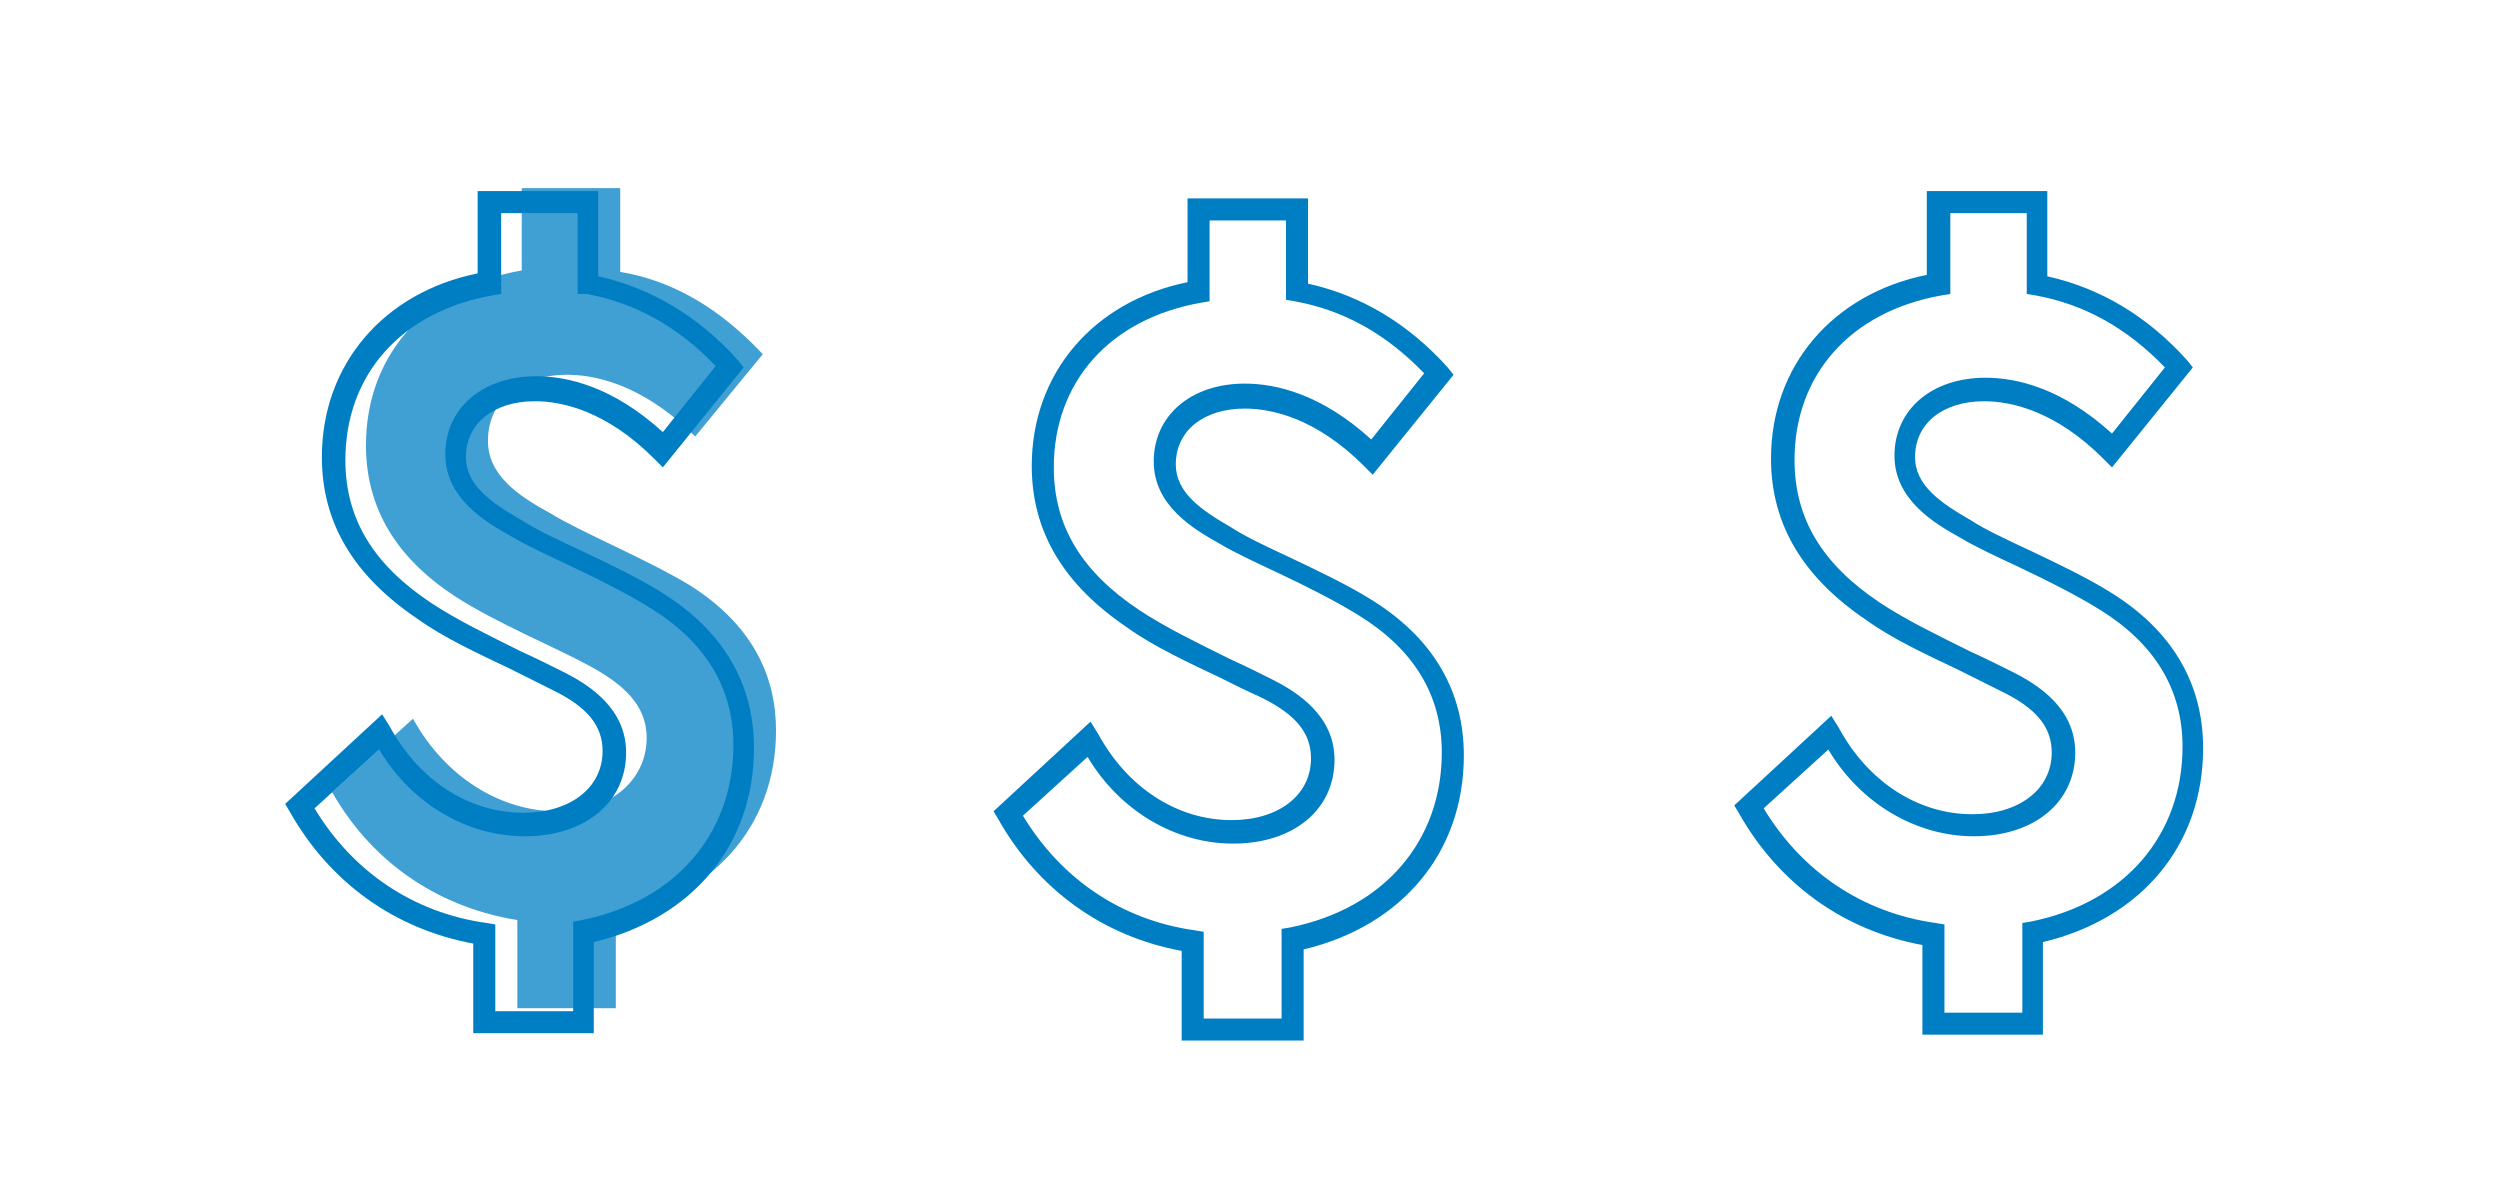
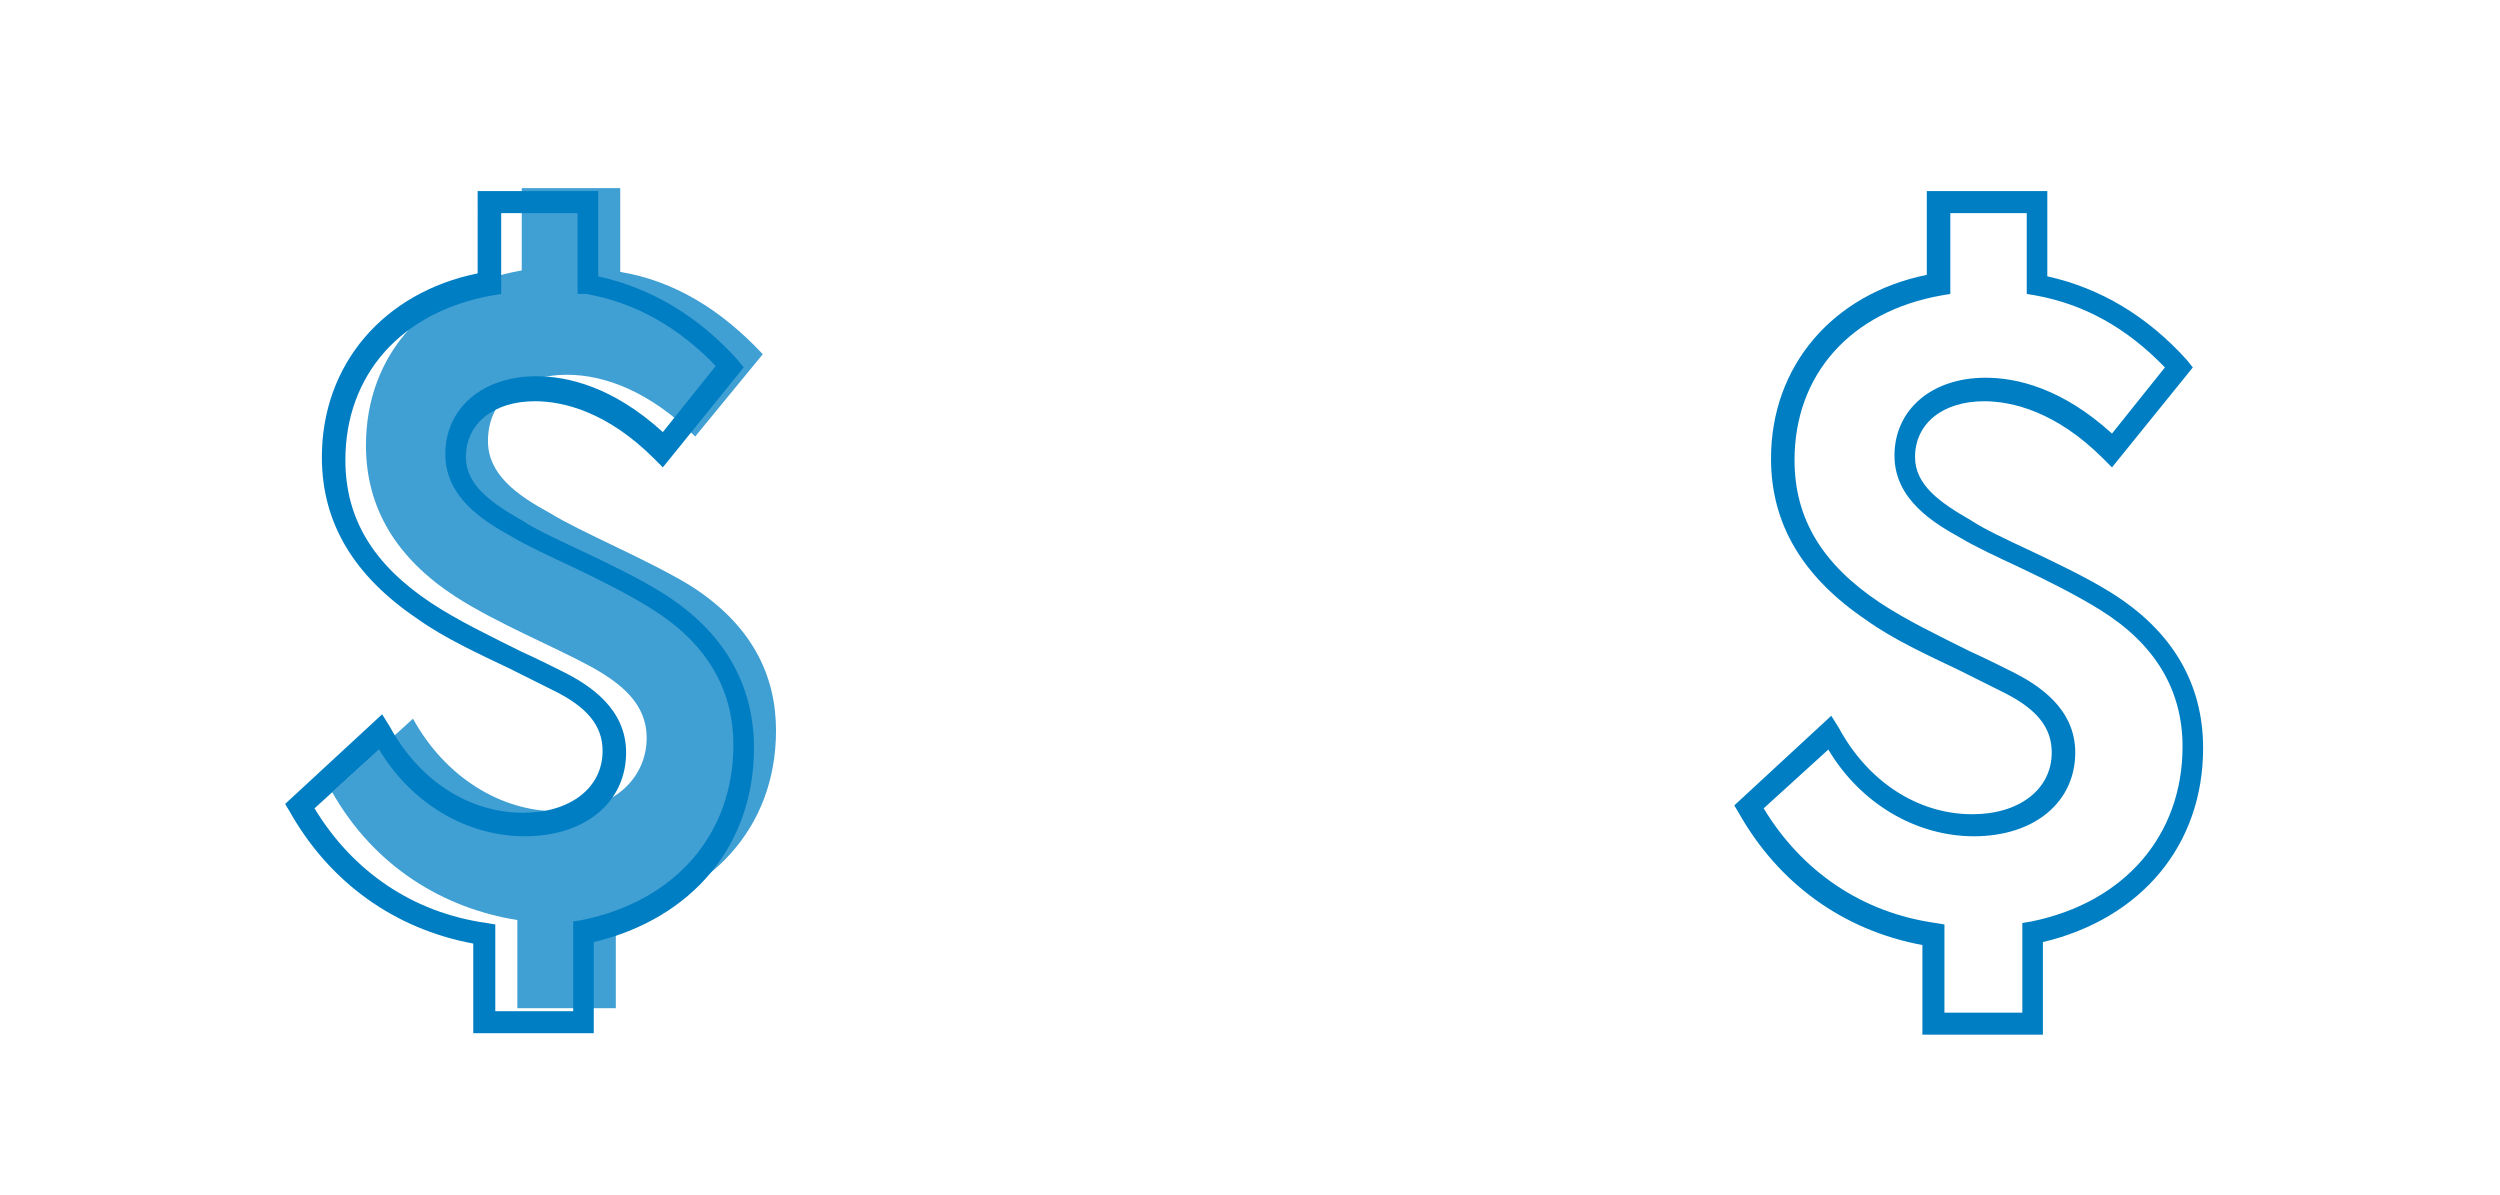
<svg xmlns="http://www.w3.org/2000/svg" version="1.1" id="Layer_1" x="0px" y="0px" viewBox="0 0 170.1 81.3" style="enable-background:new 0 0 170.1 81.3;" xml:space="preserve">
  <style type="text/css">
	.st0{fill:#007EC3;}
	.st1{fill:#409FD3;}
	.st2{fill:none;stroke:#007EC3;stroke-width:1.5;stroke-miterlimit:10;}
</style>
  <g>
    <g>
      <g>
        <g>
          <path class="st0" d="M139,70.4h-8.2v-6.1c-5.4-1-9.8-4.2-12.5-9l-0.3-0.5l6.6-6.1l0.5,0.8c2,3.7,5.4,5.9,9.1,5.9      c3.2,0,5.4-1.7,5.4-4.2c0-1.7-1-3-3.5-4.2c-0.8-0.4-1.8-0.9-2.8-1.4c-2.1-1-4.5-2.1-6.3-3.4c-4.3-2.9-6.5-6.5-6.5-11      c0-6.3,4.2-11.2,10.6-12.5v-5.7h8.2v5.8c3.6,0.8,6.8,2.7,9.5,5.7l0.4,0.5l-5.5,6.8l-0.6-0.6c-3.2-3.2-6.2-3.9-8.1-3.9      c-2.8,0-4.7,1.5-4.7,3.8c0,1.9,1.7,3.1,3.8,4.3c0.9,0.6,2.4,1.3,3.9,2c1.9,0.9,4,1.9,5.6,2.9c4.2,2.6,6.3,6.2,6.3,10.6      c0,6.6-4.2,11.6-10.9,13.2V70.4z M132.4,68.9h5.2v-6.1l0.6-0.1c6.4-1.3,10.3-5.9,10.3-11.9c0-3.9-1.9-7-5.6-9.3      c-1.6-1-3.6-2-5.5-2.9c-1.5-0.7-3-1.4-4-2c-1.8-1-4.5-2.6-4.5-5.6c0-3.1,2.5-5.3,6.2-5.3c2.1,0,5.2,0.7,8.6,3.8l3.6-4.5      c-2.6-2.7-5.5-4.3-8.8-4.9l-0.6-0.1v-5.5h-5.2v5.5l-0.6,0.1c-6.2,1.1-10,5.4-10,11.2c0,4,1.9,7.1,5.8,9.7      c1.8,1.2,4.1,2.3,6.1,3.3c1.1,0.5,2.1,1,2.9,1.4c1.8,0.9,4.3,2.5,4.3,5.5c0,3.4-2.8,5.7-6.9,5.7c-3.9,0-7.7-2.2-9.9-5.9l-4.4,4      c2.6,4.3,6.7,7.1,11.7,7.8l0.6,0.1V68.9z" />
        </g>
      </g>
    </g>
  </g>
  <g>
    <g>
      <g>
        <g>
          <path class="st1" d="M41.9,62.4v6.2h-6.7v-6c-5-0.8-9.7-3.6-12.6-8.7l5.5-5c2.2,4,6,6.3,9.8,6.3c3.9,0,6.1-2.3,6.1-5      c0-2.3-1.7-3.7-3.9-4.9c-2.4-1.3-6.3-2.9-9.1-4.7c-4-2.6-6.1-6-6.1-10.3c0-6.3,4.3-10.8,10.6-11.9v-5.6h6.7v5.7      c3.6,0.6,6.8,2.5,9.7,5.6l-4.6,5.6c-3-3-6.1-4.2-8.7-4.2c-3.3,0-5.4,1.8-5.4,4.5c0,2.3,2,3.7,4.2,4.9c2.1,1.3,6.5,3.1,9.5,4.9      c4.3,2.7,5.9,6.2,5.9,9.9C52.8,56.4,48.3,61,41.9,62.4z" />
        </g>
      </g>
    </g>
  </g>
  <g>
    <g>
      <g>
        <g>
          <path class="st0" d="M40.4,70.3h-8.2v-6.1c-5.4-1-9.8-4.2-12.5-9l-0.3-0.5l6.6-6.1l0.5,0.8c2,3.7,5.4,5.9,9.1,5.9      c3.2,0,5.4-1.7,5.4-4.2c0-1.7-1-3-3.5-4.2c-0.8-0.4-1.8-0.9-2.8-1.4c-2.1-1-4.5-2.1-6.3-3.4c-4.3-2.9-6.5-6.5-6.5-11      c0-6.3,4.2-11.2,10.6-12.5V13h8.2v5.8c3.6,0.8,6.8,2.7,9.5,5.7l0.4,0.5l-5.5,6.8l-0.6-0.6c-3.2-3.2-6.2-3.9-8.1-3.9      c-2.8,0-4.7,1.5-4.7,3.8c0,1.9,1.7,3.1,3.8,4.3c0.9,0.6,2.4,1.3,3.9,2c1.9,0.9,4,1.9,5.6,2.9c4.2,2.6,6.3,6.2,6.3,10.6      c0,6.6-4.2,11.6-10.9,13.2V70.3z M33.8,68.8h5.2v-6.1l0.6-0.1c6.4-1.3,10.3-5.9,10.3-11.9c0-3.9-1.9-7-5.6-9.3      c-1.6-1-3.6-2-5.5-2.9c-1.5-0.7-3-1.4-4-2c-1.8-1-4.5-2.6-4.5-5.6c0-3.1,2.5-5.3,6.2-5.3c2.1,0,5.2,0.7,8.6,3.8l3.6-4.5      c-2.6-2.7-5.5-4.3-8.8-4.9L39.3,20v-5.5h-5.2V20l-0.6,0.1c-6.2,1.1-10,5.4-10,11.2c0,4,1.9,7.1,5.8,9.7c1.8,1.2,4.1,2.3,6.1,3.3      c1.1,0.5,2.1,1,2.9,1.4c1.8,0.9,4.3,2.5,4.3,5.5c0,3.4-2.8,5.7-6.9,5.7c-3.9,0-7.7-2.2-9.9-5.9l-4.4,4c2.6,4.3,6.7,7.1,11.7,7.8      l0.6,0.1V68.8z" />
        </g>
      </g>
    </g>
  </g>
  <g>
    <g>
      <g>
        <g>
-           <path class="st0" d="M88.6,70.8h-8.2v-6.1c-5.4-1-9.8-4.2-12.5-9l-0.3-0.5l6.6-6.1l0.5,0.8c2,3.7,5.4,5.9,9.1,5.9      c3.2,0,5.4-1.7,5.4-4.2c0-1.7-1-3-3.5-4.2C85,47.1,84,46.6,83,46.1c-2.1-1-4.5-2.1-6.3-3.4c-4.3-2.9-6.5-6.5-6.5-11      c0-6.3,4.2-11.2,10.6-12.5v-5.7H89v5.8c3.6,0.8,6.8,2.7,9.5,5.7l0.4,0.5l-5.5,6.8l-0.6-0.6c-3.2-3.2-6.2-3.9-8.1-3.9      c-2.8,0-4.7,1.5-4.7,3.8c0,1.9,1.7,3.1,3.8,4.3c0.9,0.6,2.4,1.3,3.9,2c1.9,0.9,4,1.9,5.6,2.9c4.2,2.6,6.3,6.2,6.3,10.6      c0,6.6-4.2,11.6-10.9,13.2V70.8z M82,69.3h5.2v-6.1l0.6-0.1c6.4-1.3,10.3-5.9,10.3-11.9c0-3.9-1.9-7-5.6-9.3      c-1.6-1-3.6-2-5.5-2.9c-1.5-0.7-3-1.4-4-2c-1.8-1-4.5-2.6-4.5-5.6c0-3.1,2.5-5.3,6.2-5.3c2.1,0,5.2,0.7,8.6,3.8l3.6-4.5      c-2.6-2.7-5.5-4.3-8.8-4.9l-0.6-0.1V15h-5.2v5.5l-0.6,0.1c-6.2,1.1-10,5.4-10,11.2c0,4,1.9,7.1,5.8,9.7c1.8,1.2,4.1,2.3,6.1,3.3      c1.1,0.5,2.1,1,2.9,1.4c1.8,0.9,4.3,2.5,4.3,5.5c0,3.4-2.8,5.7-6.9,5.7c-3.9,0-7.7-2.2-9.9-5.9l-4.4,4c2.6,4.3,6.7,7.1,11.7,7.8      l0.6,0.1V69.3z" />
-         </g>
+           </g>
      </g>
    </g>
  </g>
</svg>